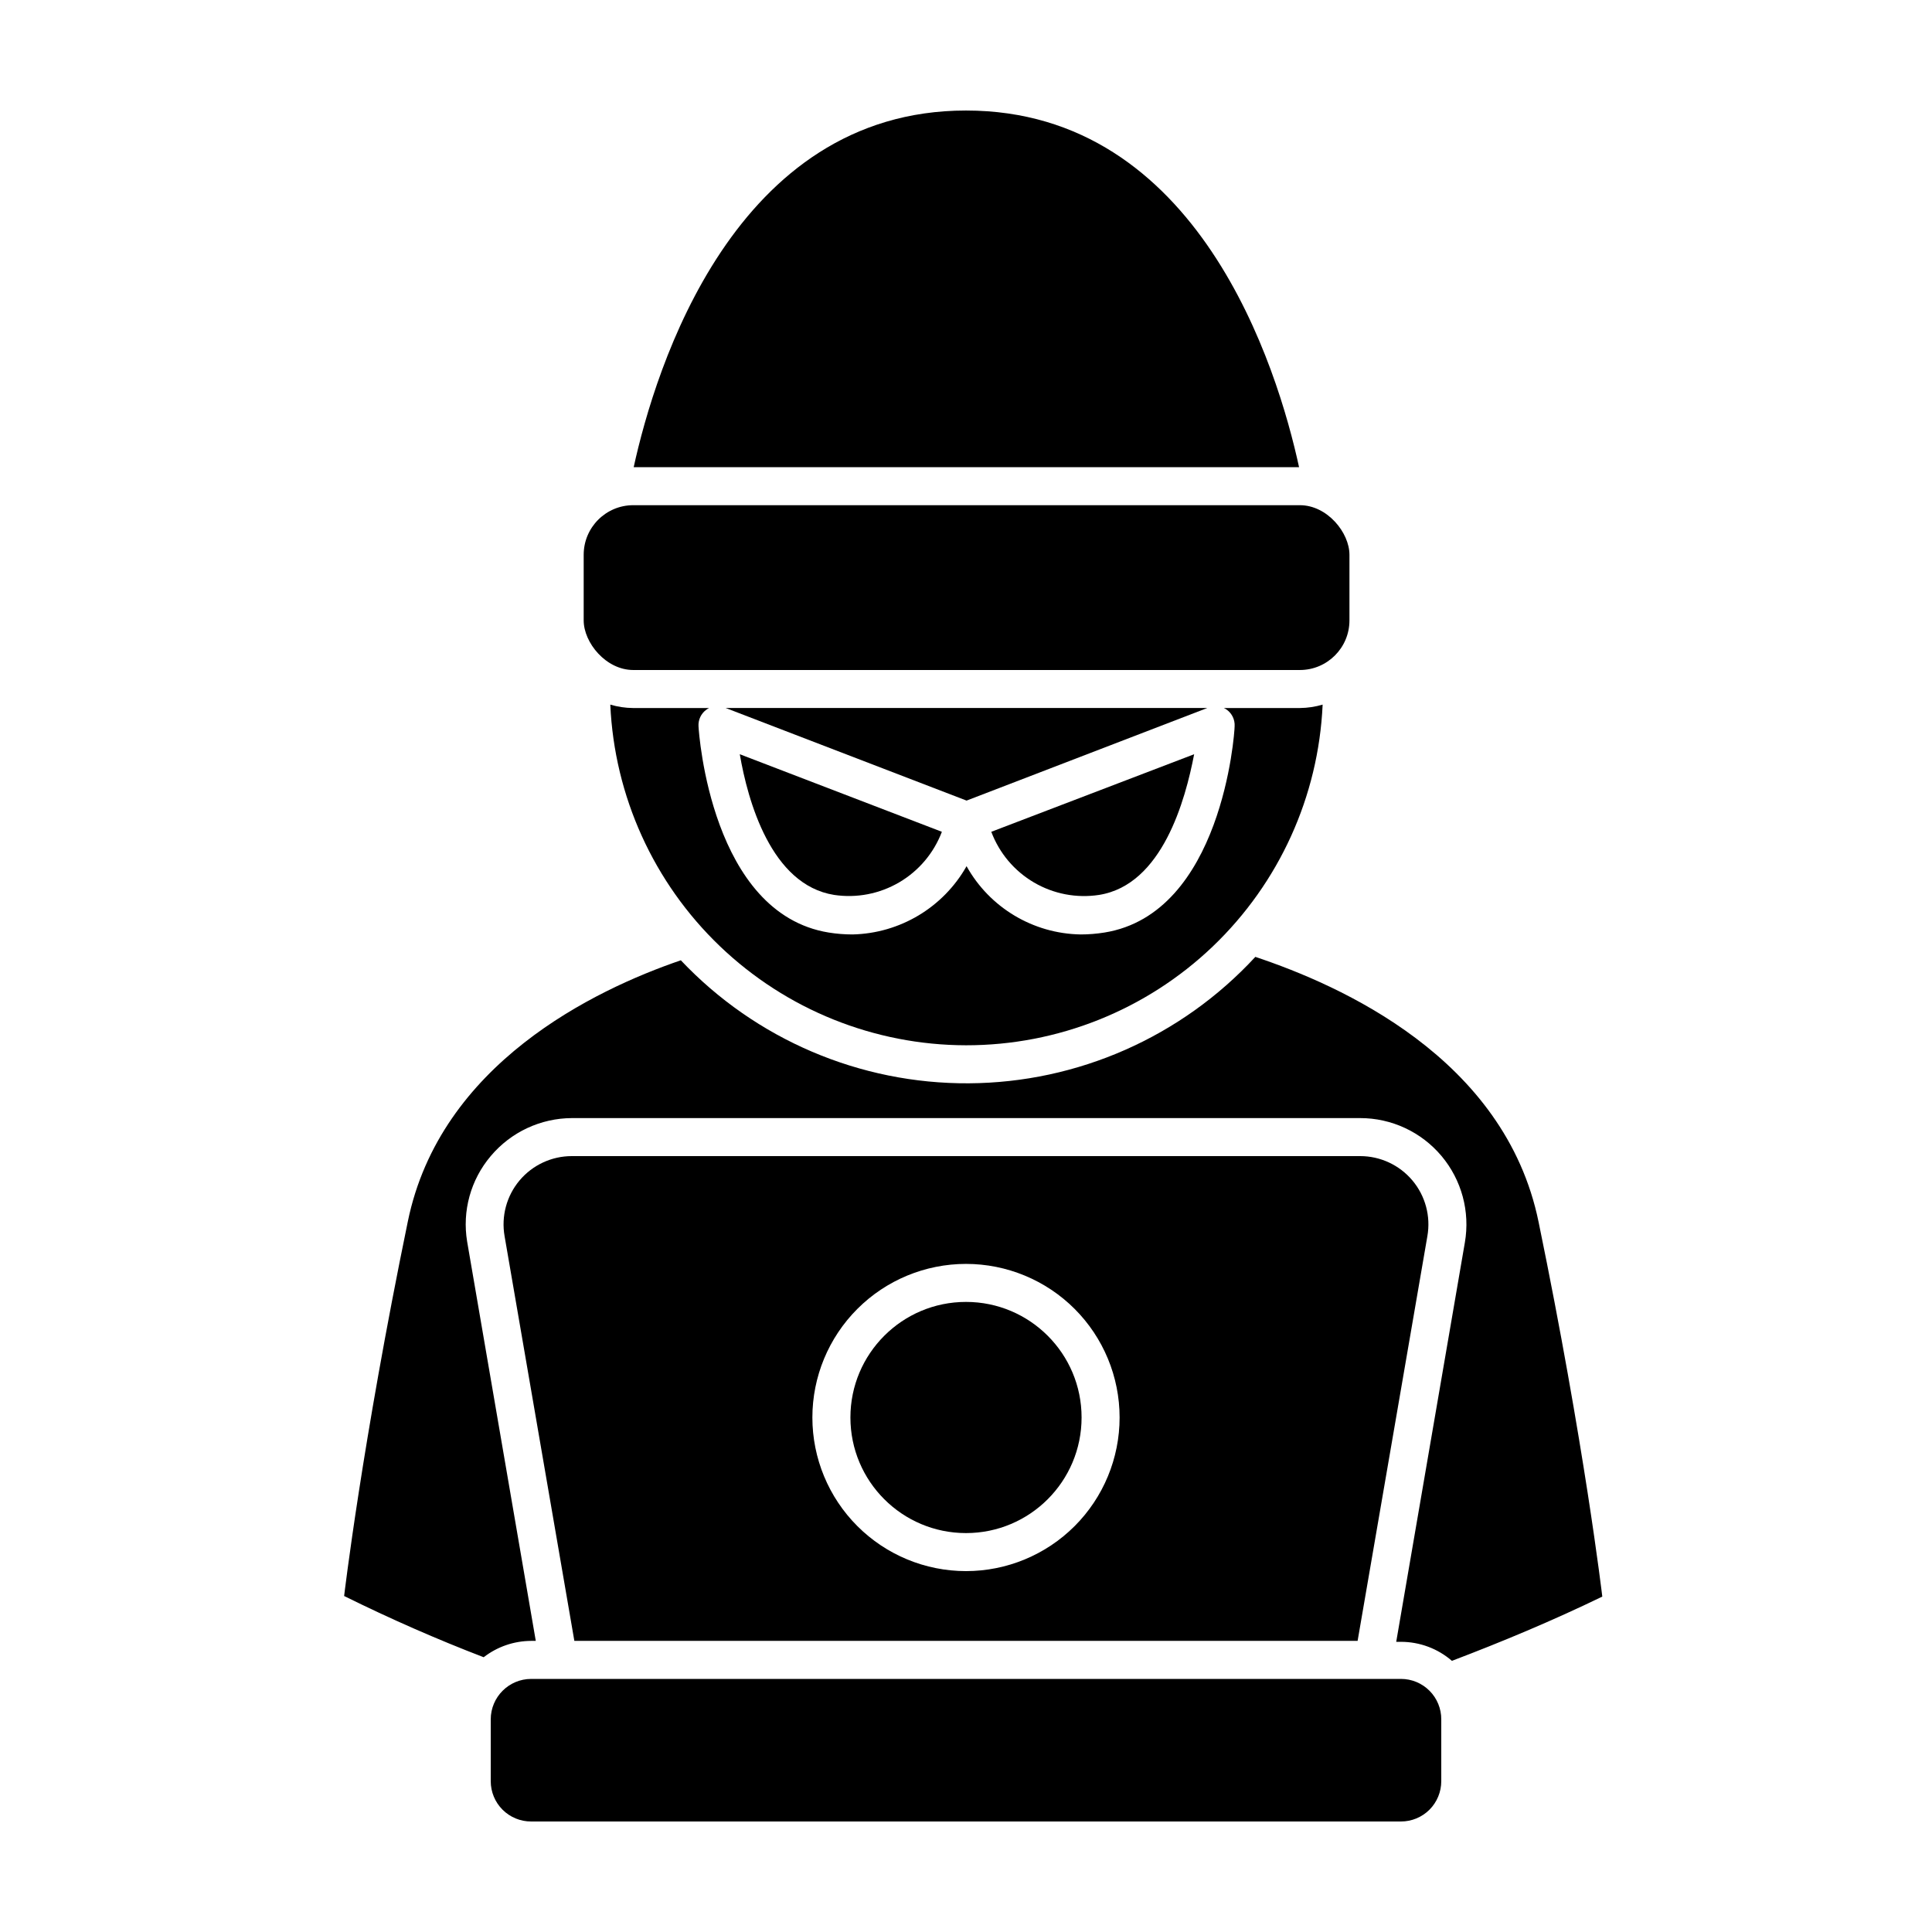
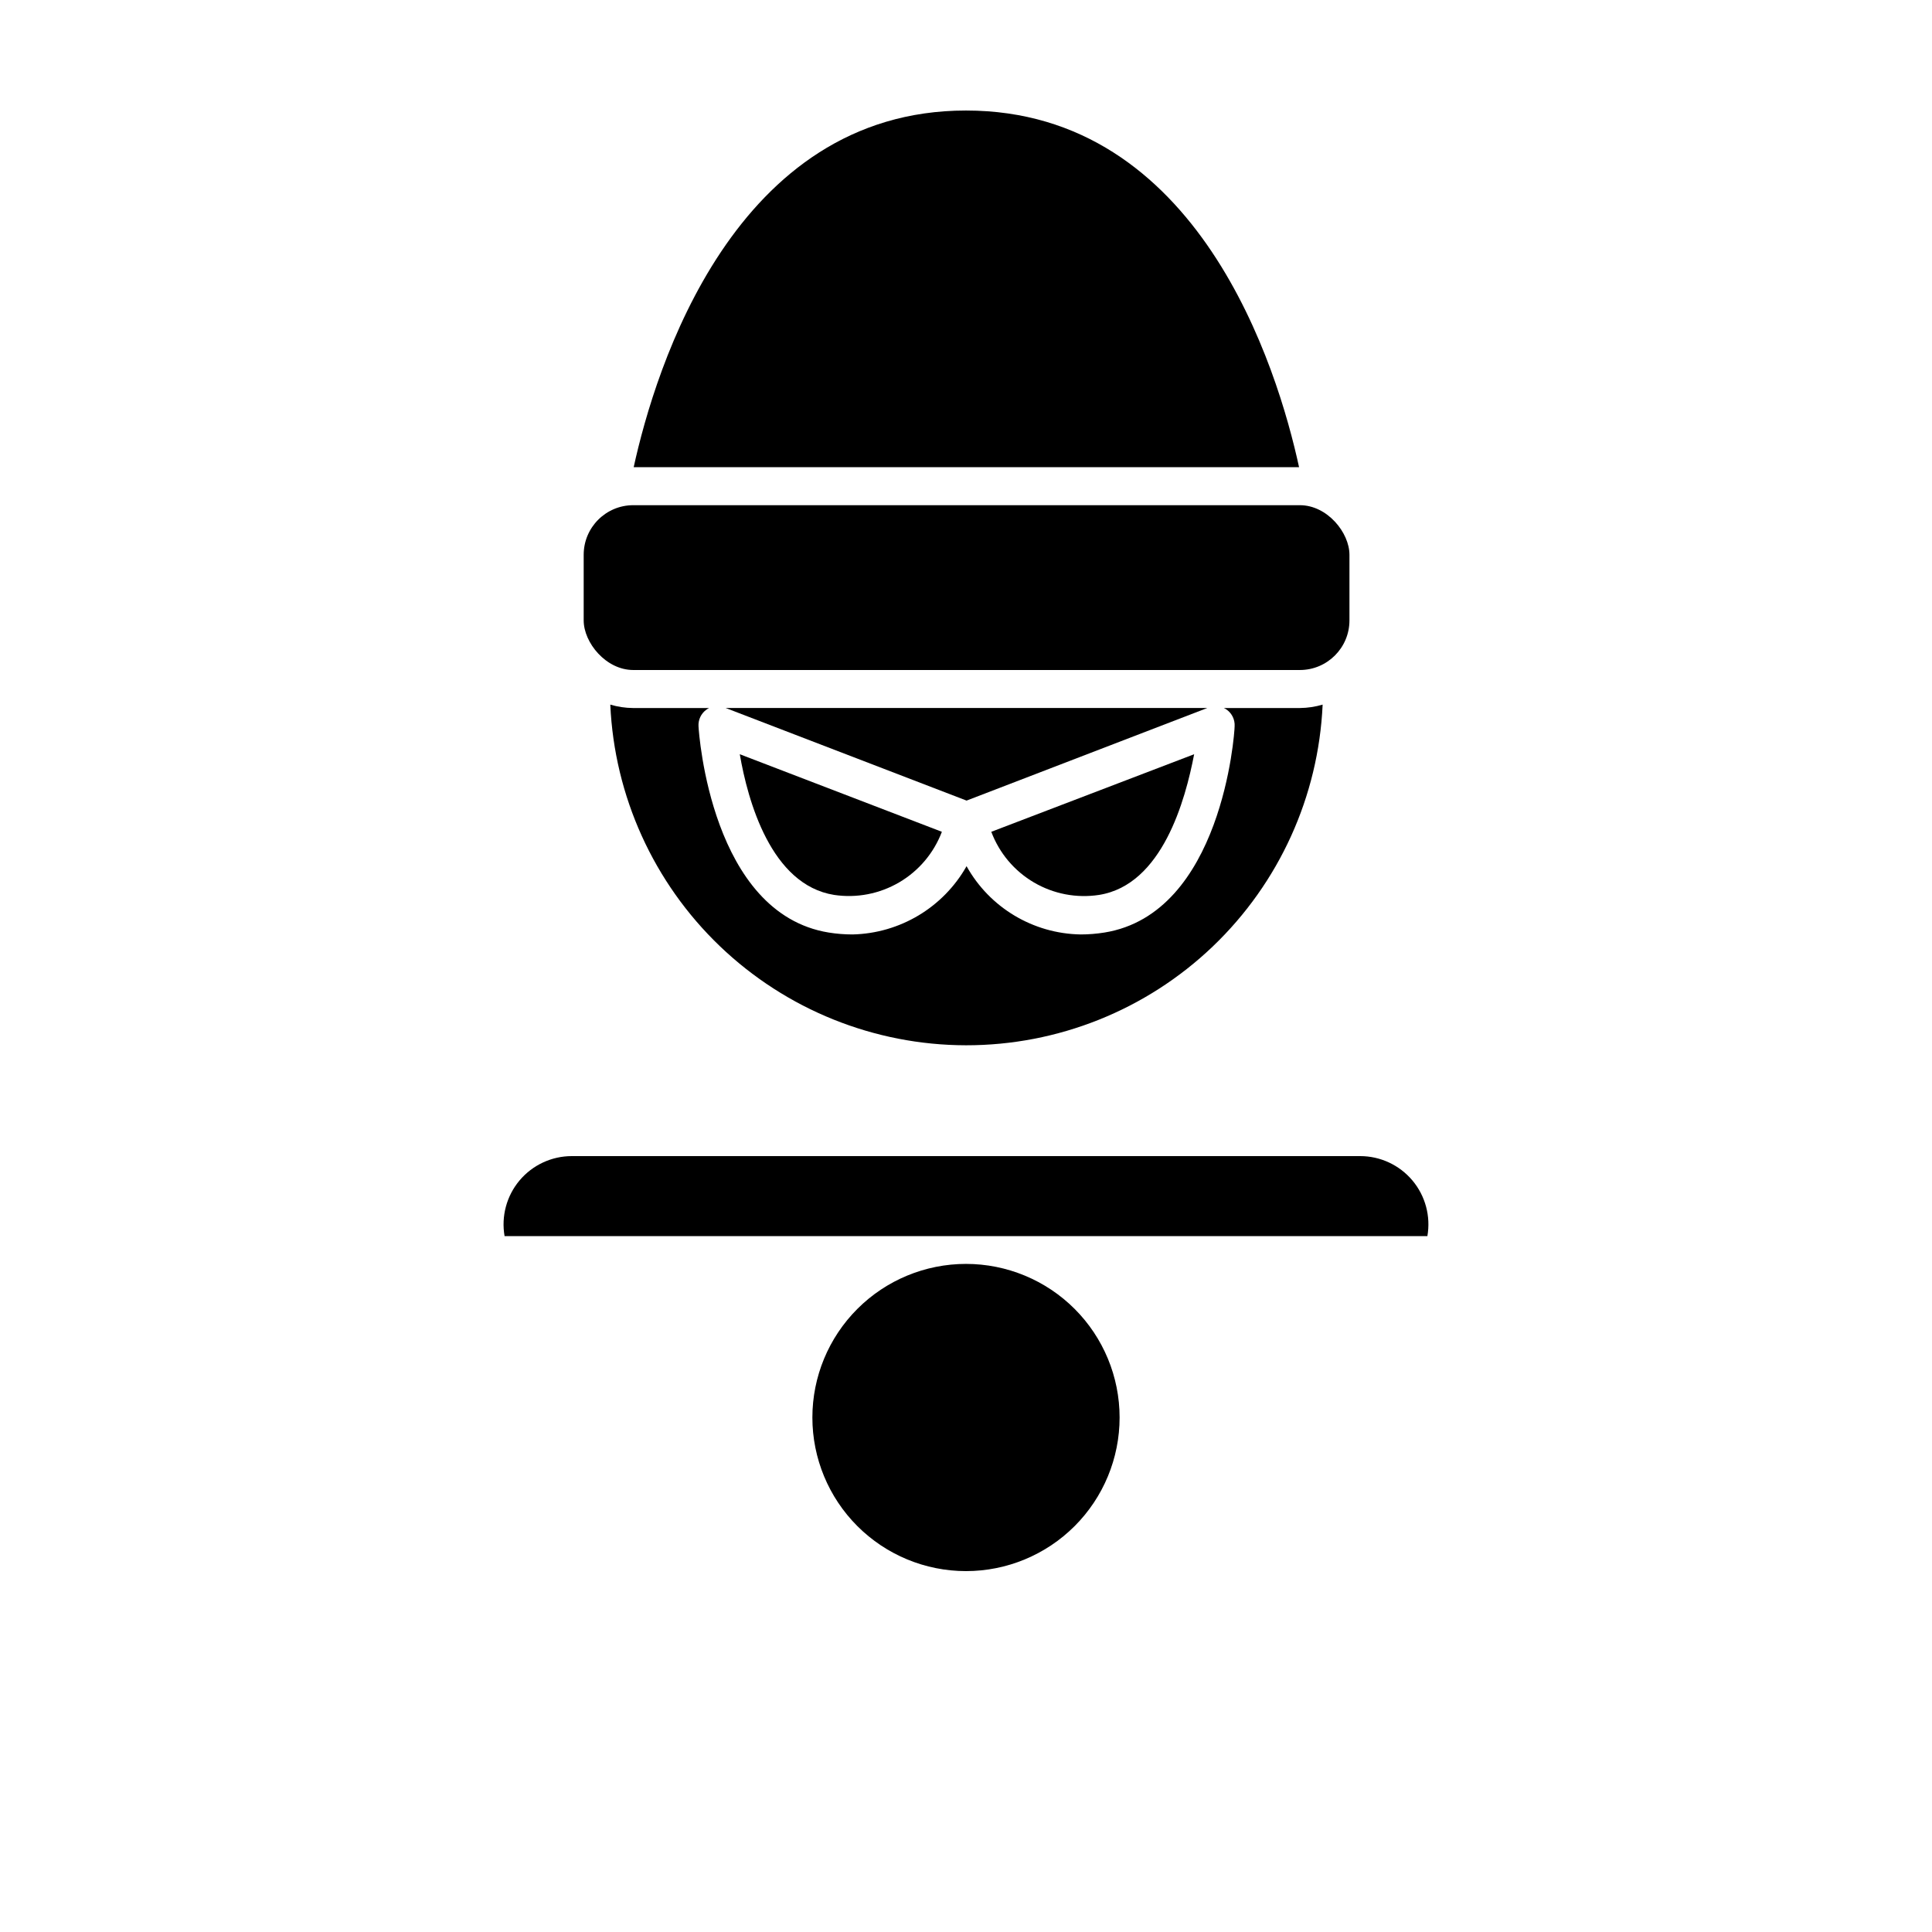
<svg xmlns="http://www.w3.org/2000/svg" fill="#000000" width="800px" height="800px" version="1.1" viewBox="144 144 512 512">
  <g>
-     <path d="m476.68 397.58c-19.578 21.203-47.07 33.336-75.93 33.508s-56.496-11.633-76.324-32.602c-22.973 7.859-63.781 27.457-72.348 69.223-12.141 58.895-16.879 99.25-16.879 99.25 12.344 6.098 24.637 11.488 36.98 16.223h0.004c3.606-2.793 8.031-4.316 12.594-4.332h1.211l-18.188-105.8c-1.352-8.109 0.934-16.398 6.246-22.672 5.352-6.367 13.242-10.055 21.562-10.074h208.83c8.32-0.008 16.215 3.668 21.566 10.031 5.356 6.367 7.621 14.773 6.195 22.969l-18.188 105.8h1.258v-0.004c4.961 0 9.754 1.789 13.504 5.039 13.25-5.039 26.551-10.578 39.852-17.027 0 0-4.734-40.305-16.879-99.25-8.918-43.633-52.75-62.828-75.066-70.281z" />
    <path d="m336.32 331.63 63.832 24.535 63.785-24.535z" />
    <path d="m400 421.01c24.348 0.023 47.77-9.352 65.379-26.172 17.605-16.82 28.043-39.785 29.133-64.109-1.961 0.582-3.996 0.887-6.043 0.906h-20.152c0.285 0.121 0.555 0.273 0.805 0.453 1.391 1.012 2.172 2.664 2.066 4.383 0 2.016-3.426 49.676-34.512 54.664-2.082 0.332-4.188 0.504-6.297 0.504-12.582-0.207-24.102-7.098-30.23-18.09-6.18 10.941-17.668 17.812-30.227 18.09-2.109 0-4.215-0.168-6.297-0.504-31.086-5.039-34.41-52.648-34.512-54.664-0.105-1.719 0.672-3.371 2.066-4.383 0.23-0.18 0.484-0.332 0.754-0.453h-20.152c-2.047-0.016-4.082-0.32-6.047-0.906 1.09 24.281 11.492 47.211 29.047 64.023s40.91 26.219 65.219 26.258z" />
    <path d="m365.04 381.16c5.957 0.898 12.039-0.273 17.238-3.316 5.195-3.043 9.195-7.777 11.328-13.41l-53.555-20.555c2.113 12.293 8.262 34.609 24.988 37.281z" />
    <path d="m435.27 381.16c16.777-2.672 22.871-25.191 25.191-37.281l-53.758 20.555c2.117 5.644 6.113 10.387 11.312 13.434 5.203 3.047 11.297 4.207 17.254 3.293z" />
    <path d="m400 173.29c-61.414 0-82.324 68.316-88.066 94.516h176.33c-5.691-26.199-26.551-94.516-88.266-94.516z" />
-     <path d="m522.27 471.59c0.922-5.266-0.531-10.672-3.973-14.766-3.441-4.09-8.516-6.449-13.863-6.445h-208.88c-5.348-0.004-10.422 2.356-13.863 6.445-3.441 4.094-4.894 9.5-3.973 14.766l18.492 107.26h207.57zm-122.27 88.77c-10.797 0-21.152-4.289-28.785-11.922-7.637-7.633-11.926-17.988-11.926-28.785s4.289-21.148 11.926-28.785c7.633-7.633 17.988-11.922 28.785-11.922 10.793 0 21.148 4.289 28.785 11.922 7.633 7.637 11.922 17.988 11.922 28.785s-4.289 21.152-11.922 28.785c-7.637 7.633-17.992 11.922-28.785 11.922z" />
-     <path d="m515.27 588.93h-230.49c-5.926 0-10.73 4.805-10.73 10.734v16.375-0.004c0 2.844 1.133 5.566 3.144 7.57 2.016 2.004 4.746 3.125 7.586 3.109h230.49c2.832 0 5.551-1.125 7.555-3.125 2-2.004 3.125-4.723 3.125-7.555v-16.371c0.016-2.844-1.105-5.574-3.109-7.586-2.004-2.016-4.727-3.148-7.57-3.148z" />
+     <path d="m522.27 471.59c0.922-5.266-0.531-10.672-3.973-14.766-3.441-4.09-8.516-6.449-13.863-6.445h-208.88c-5.348-0.004-10.422 2.356-13.863 6.445-3.441 4.094-4.894 9.5-3.973 14.766h207.57zm-122.27 88.77c-10.797 0-21.152-4.289-28.785-11.922-7.637-7.633-11.926-17.988-11.926-28.785s4.289-21.148 11.926-28.785c7.633-7.633 17.988-11.922 28.785-11.922 10.793 0 21.148 4.289 28.785 11.922 7.633 7.637 11.922 17.988 11.922 28.785s-4.289 21.152-11.922 28.785c-7.637 7.633-17.992 11.922-28.785 11.922z" />
    <path d="m311.83 277.88h176.64c7.262 0 13.148 7.262 13.148 13.148v17.383c0 7.262-5.887 13.148-13.148 13.148h-176.64c-7.262 0-13.148-7.262-13.148-13.148v-17.383c0-7.262 5.887-13.148 13.148-13.148z" />
-     <path d="m430.63 519.65c0 16.918-13.715 30.633-30.629 30.633-16.918 0-30.633-13.715-30.633-30.633 0-16.918 13.715-30.629 30.633-30.629 16.914 0 30.629 13.711 30.629 30.629" />
  </g>
</svg>